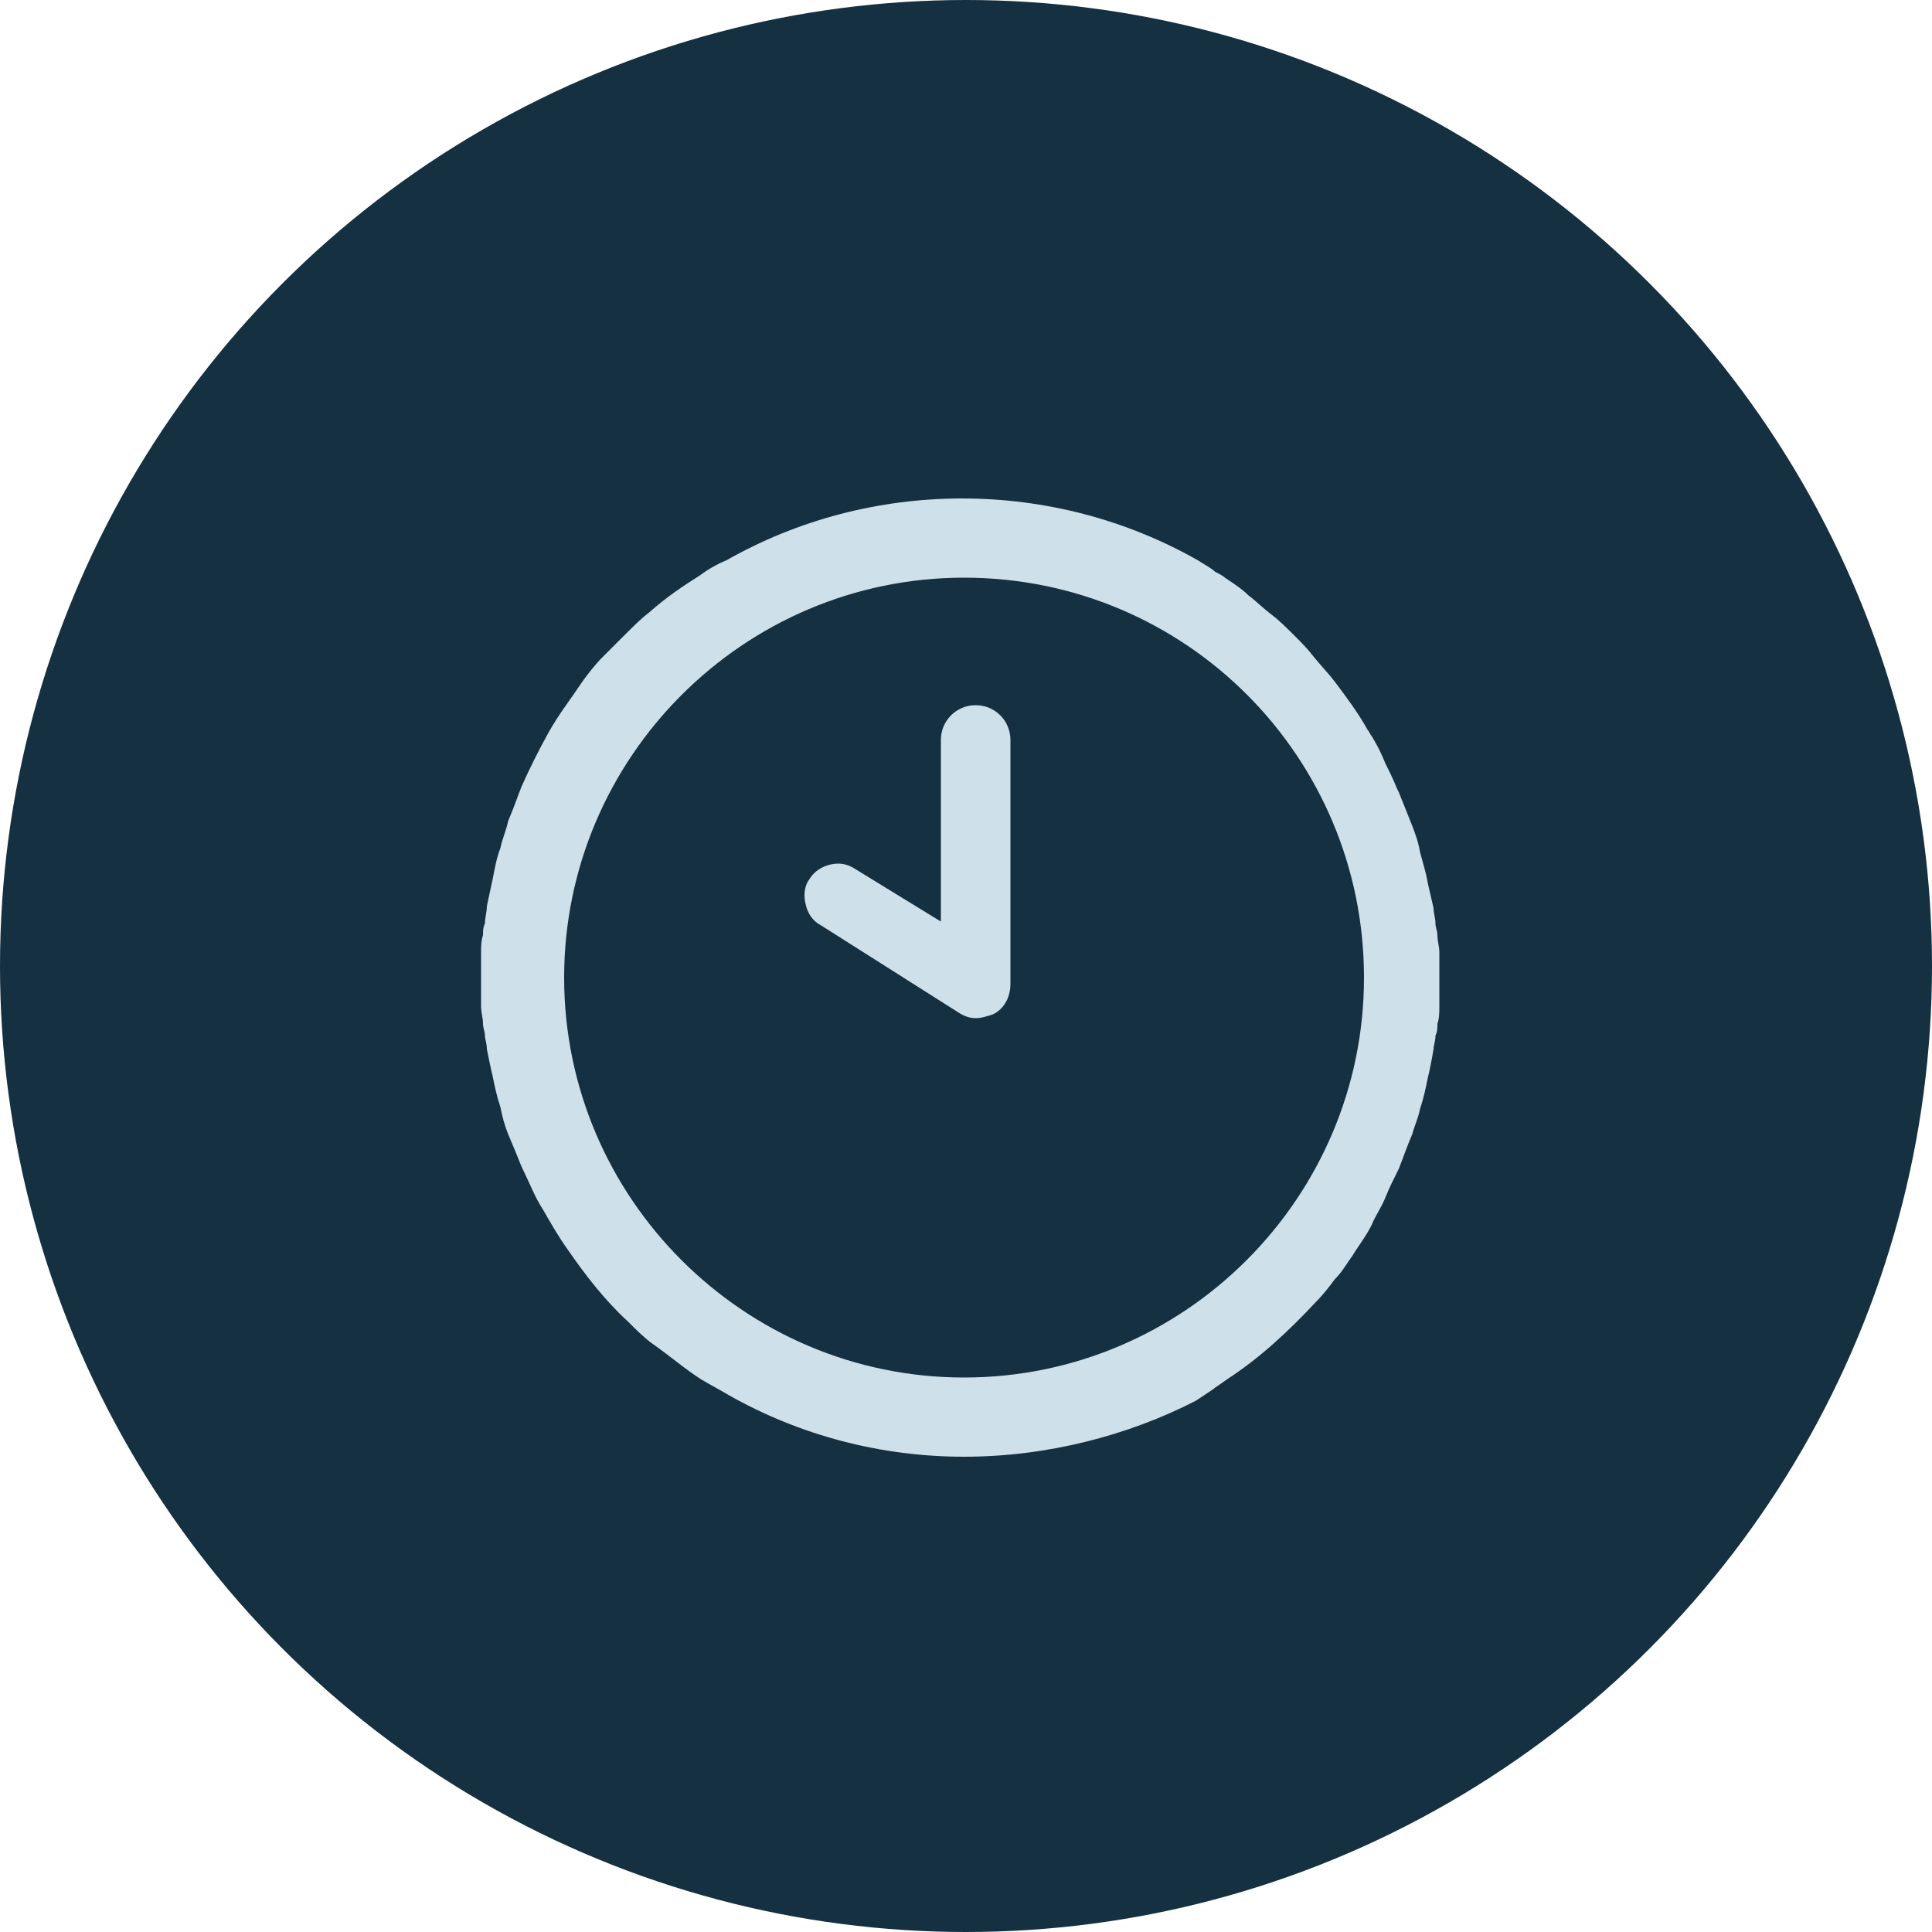
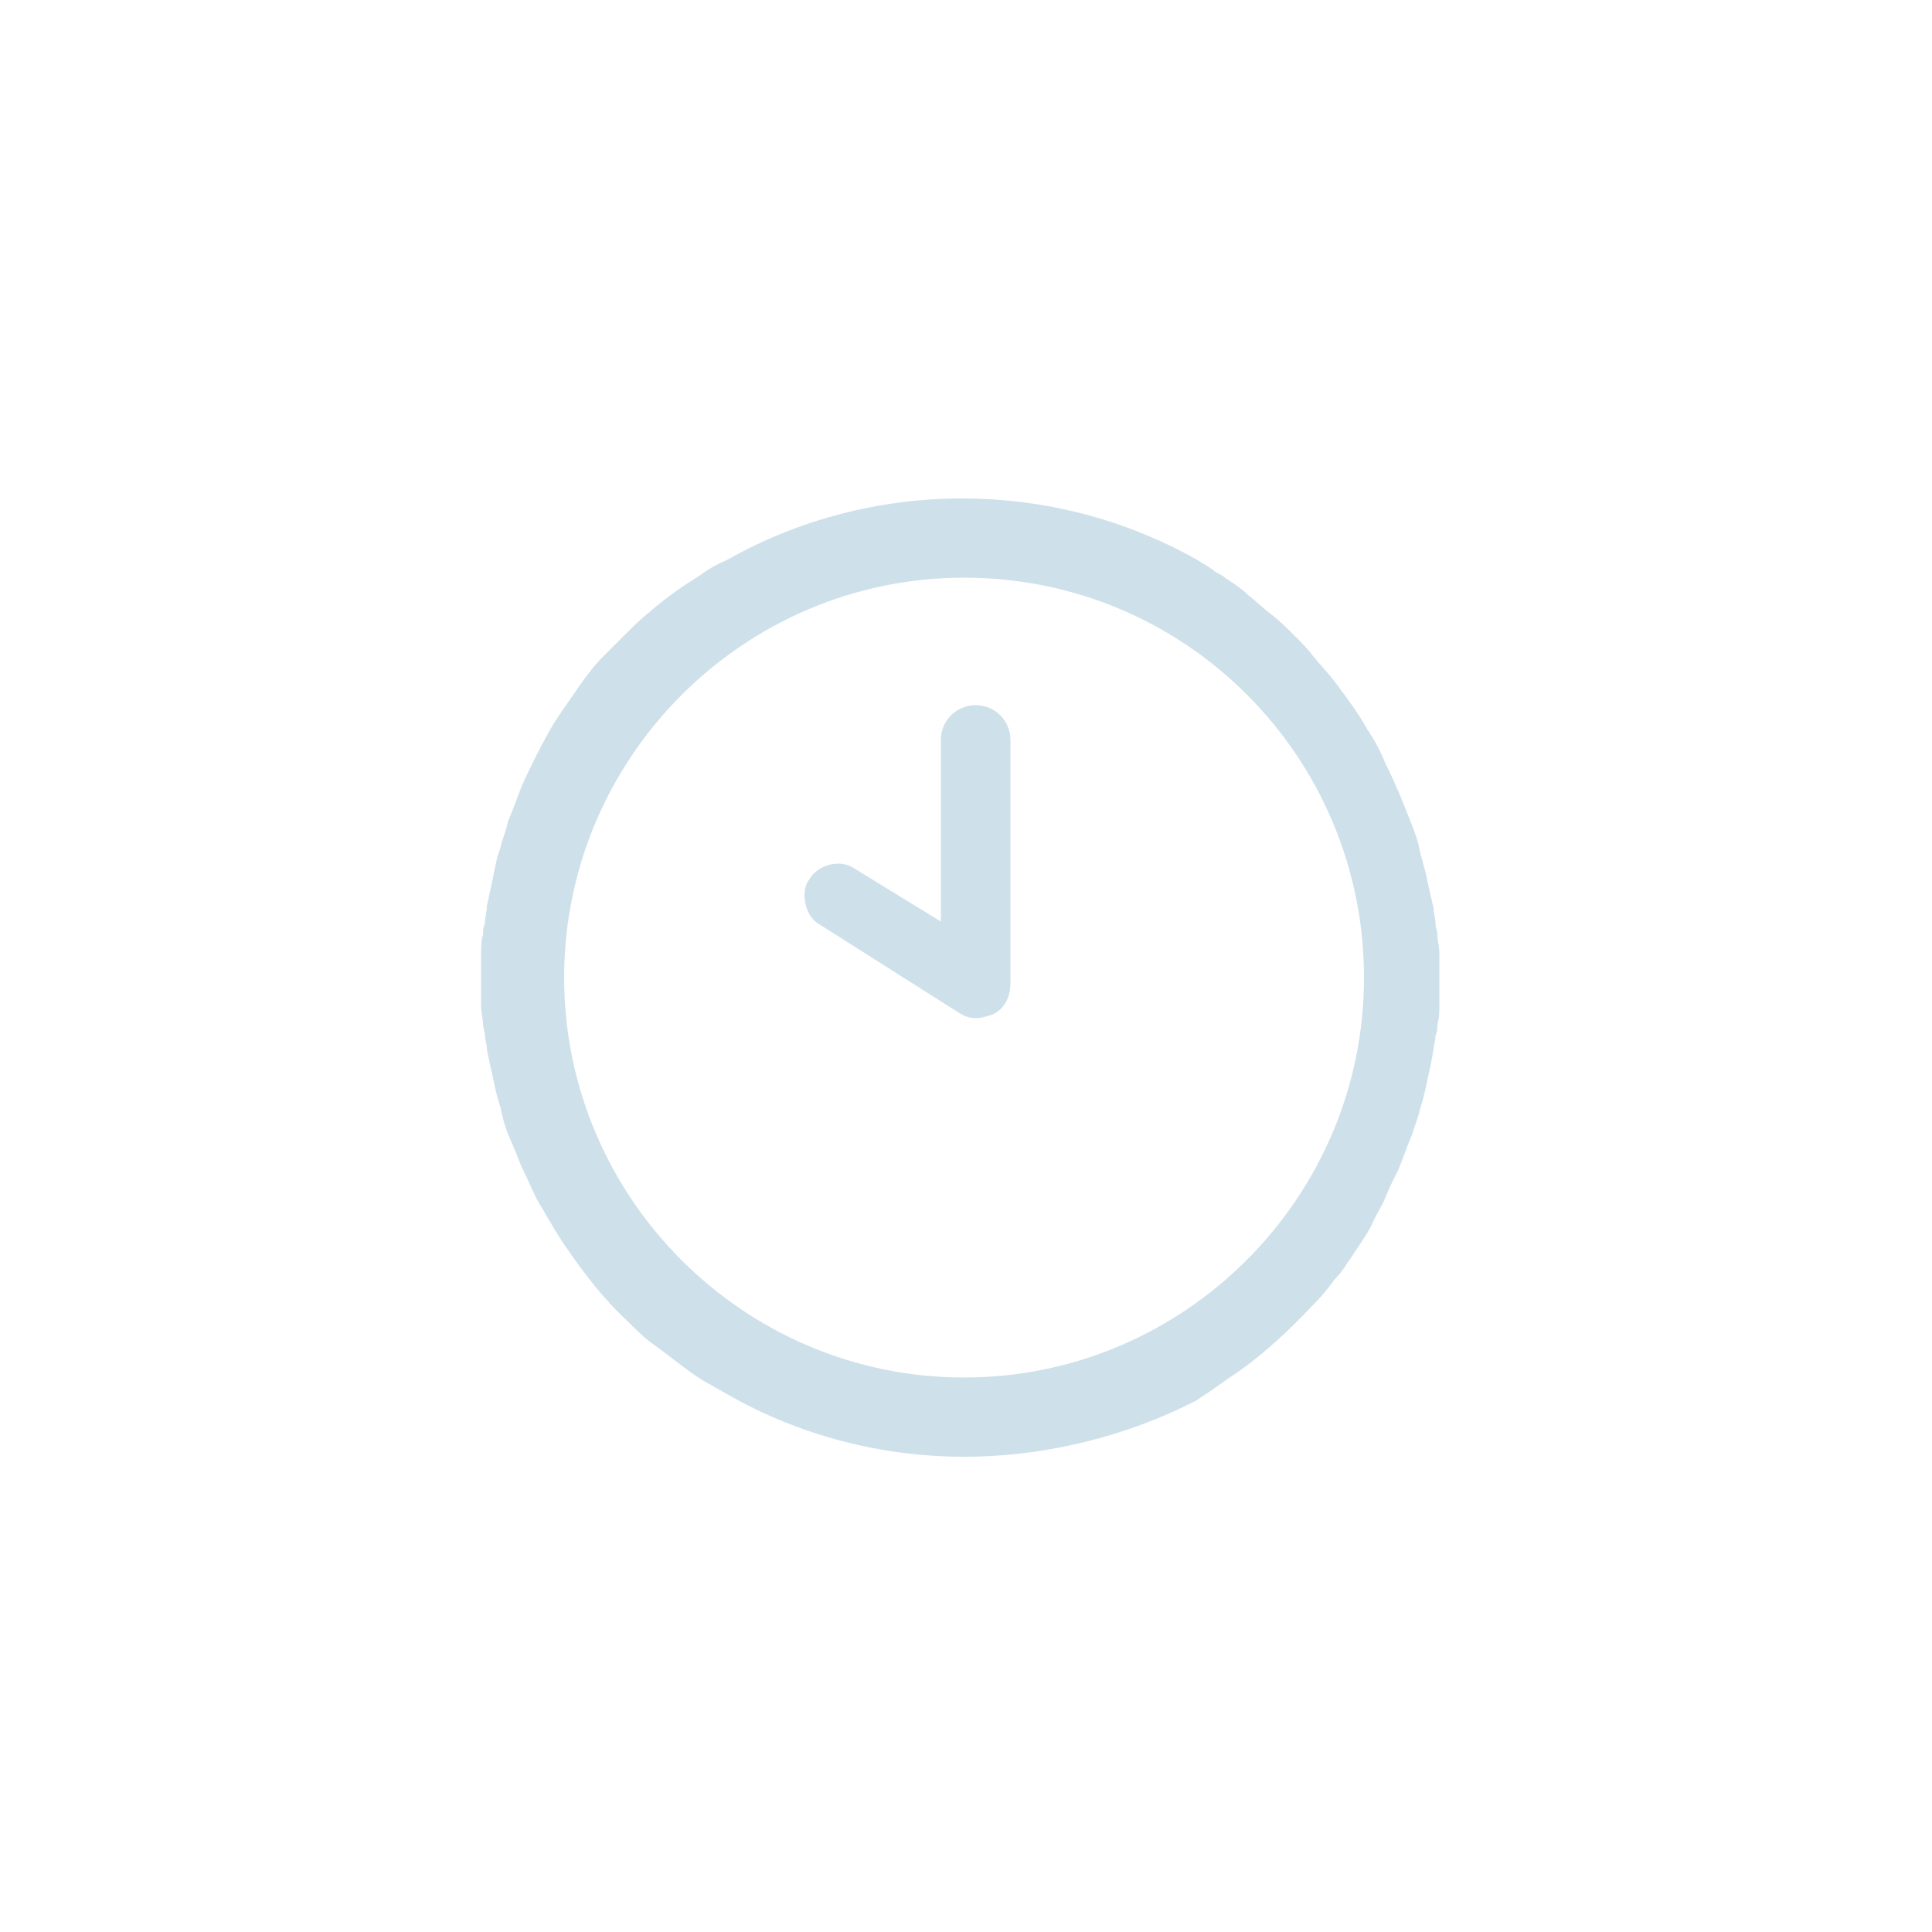
<svg xmlns="http://www.w3.org/2000/svg" viewBox="0 0 100 100">
-   <path fill="transparent" d="M88.7,100H11.3C5,100,0,95,0,88.7V11.3C0,5,5,0,11.3,0h77.5C95,0,100,5,100,11.3v77.5C100,95,95,100,88.7,100z" />
-   <circle fill="#143041" cx="50" cy="50" r="50" />
  <path fill="#cee0ea" d="M50.5,36.5c-1,0-1.8,0.8-1.8,1.8v9.4l-4.4-2.7c-0.3-0.2-0.6-0.3-0.9-0.3c-0.6,0-1.2,0.3-1.5,0.8c-0.3,0.4-0.3,0.9-0.2,1.3c0.1,0.5,0.4,0.9,0.8,1.1l7.1,4.5c0.3,0.2,0.6,0.3,0.9,0.3c0.3,0,0.6-0.1,0.9-0.2c0.6-0.3,0.9-0.9,0.9-1.6V38.3C52.3,37.3,51.5,36.5,50.5,36.5z" />
  <path fill="#cee0ea" d="M49.9,75.4c-4.3,0-8.5-1.1-12.2-3.2c-0.5-0.3-0.9-0.5-1.4-0.8c-0.8-0.5-1.6-1.2-2.6-1.9c-0.4-0.3-0.8-0.7-1.2-1.1c-1.2-1.1-2.2-2.4-3.1-3.7c-0.5-0.7-0.9-1.4-1.3-2.1c-0.4-0.6-0.7-1.4-1.1-2.2c-0.2-0.5-0.4-1-0.7-1.7c-0.2-0.5-0.3-0.9-0.4-1.4c-0.2-0.6-0.3-1.1-0.4-1.6c-0.1-0.4-0.2-0.9-0.3-1.4c0-0.3-0.1-0.5-0.1-0.7c0-0.2-0.1-0.4-0.1-0.6c0-0.3-0.1-0.6-0.1-0.9c0-0.5,0-0.9,0-1.4c0-0.5,0-0.9,0-1.4c0-0.3,0-0.6,0.1-0.9c0-0.2,0-0.4,0.1-0.6c0-0.3,0.1-0.6,0.1-0.9c0.1-0.5,0.2-0.9,0.3-1.4c0.1-0.5,0.2-1.1,0.4-1.6c0.1-0.5,0.3-0.9,0.4-1.4c0.3-0.7,0.5-1.3,0.7-1.8c0.4-0.9,0.9-1.9,1.4-2.8c0.5-0.9,1.2-1.8,1.8-2.7c0.3-0.4,0.6-0.8,1-1.2l0.2-0.2c0.3-0.3,0.6-0.6,0.9-0.9c0.5-0.5,0.9-0.9,1.3-1.2c0.9-0.8,1.8-1.4,2.6-1.9c0.4-0.3,0.9-0.6,1.4-0.8c3.7-2.1,7.9-3.2,12.2-3.2s8.5,1.1,12.2,3.2c0.3,0.2,0.7,0.4,0.9,0.6c0.2,0.1,0.4,0.2,0.5,0.3c0.6,0.4,0.9,0.6,1.2,0.9c0.4,0.3,0.8,0.7,1.2,1c0.4,0.3,0.8,0.7,1.2,1.1c0.4,0.4,0.7,0.7,1,1.1c0.5,0.6,0.8,0.9,1.1,1.3c0.6,0.8,1.2,1.6,1.7,2.5c0.1,0.1,0.1,0.2,0.2,0.3c0.3,0.5,0.5,0.9,0.7,1.4c0.2,0.4,0.4,0.8,0.6,1.3l0.1,0.2c0.2,0.5,0.4,1,0.6,1.5c0.2,0.5,0.4,1,0.5,1.6c0.1,0.4,0.3,1,0.4,1.6c0.1,0.4,0.2,0.9,0.3,1.3c0,0.3,0.1,0.5,0.1,0.8c0,0.2,0.1,0.4,0.1,0.6c0,0.3,0.1,0.6,0.1,0.9c0,0.5,0,0.9,0,1.4c0,0.5,0,0.9,0,1.4c0,0.3,0,0.6-0.1,0.9c0,0.2,0,0.4-0.1,0.6c0,0.3-0.1,0.5-0.1,0.7c-0.1,0.6-0.2,1.1-0.3,1.5c-0.1,0.5-0.2,1-0.4,1.6c-0.1,0.5-0.3,0.9-0.4,1.3c-0.3,0.7-0.5,1.3-0.7,1.8c-0.3,0.6-0.5,1-0.7,1.5c-0.2,0.5-0.5,0.9-0.7,1.4c-0.3,0.6-0.7,1.1-1,1.6c-0.3,0.4-0.5,0.8-0.9,1.2c-0.3,0.4-0.6,0.8-1,1.2c-1.4,1.5-2.9,2.9-4.6,4c-0.4,0.3-0.6,0.4-0.7,0.5c-0.3,0.2-0.6,0.4-0.9,0.6C58.4,74.3,54.2,75.4,49.9,75.4z M49.9,29.9c-11.4,0-20.7,9.3-20.7,20.7c0,11.4,9.3,20.7,20.7,20.7c11.4,0,20.7-9.3,20.7-20.7C70.6,39.2,61.4,29.9,49.9,29.9z" />
</svg>